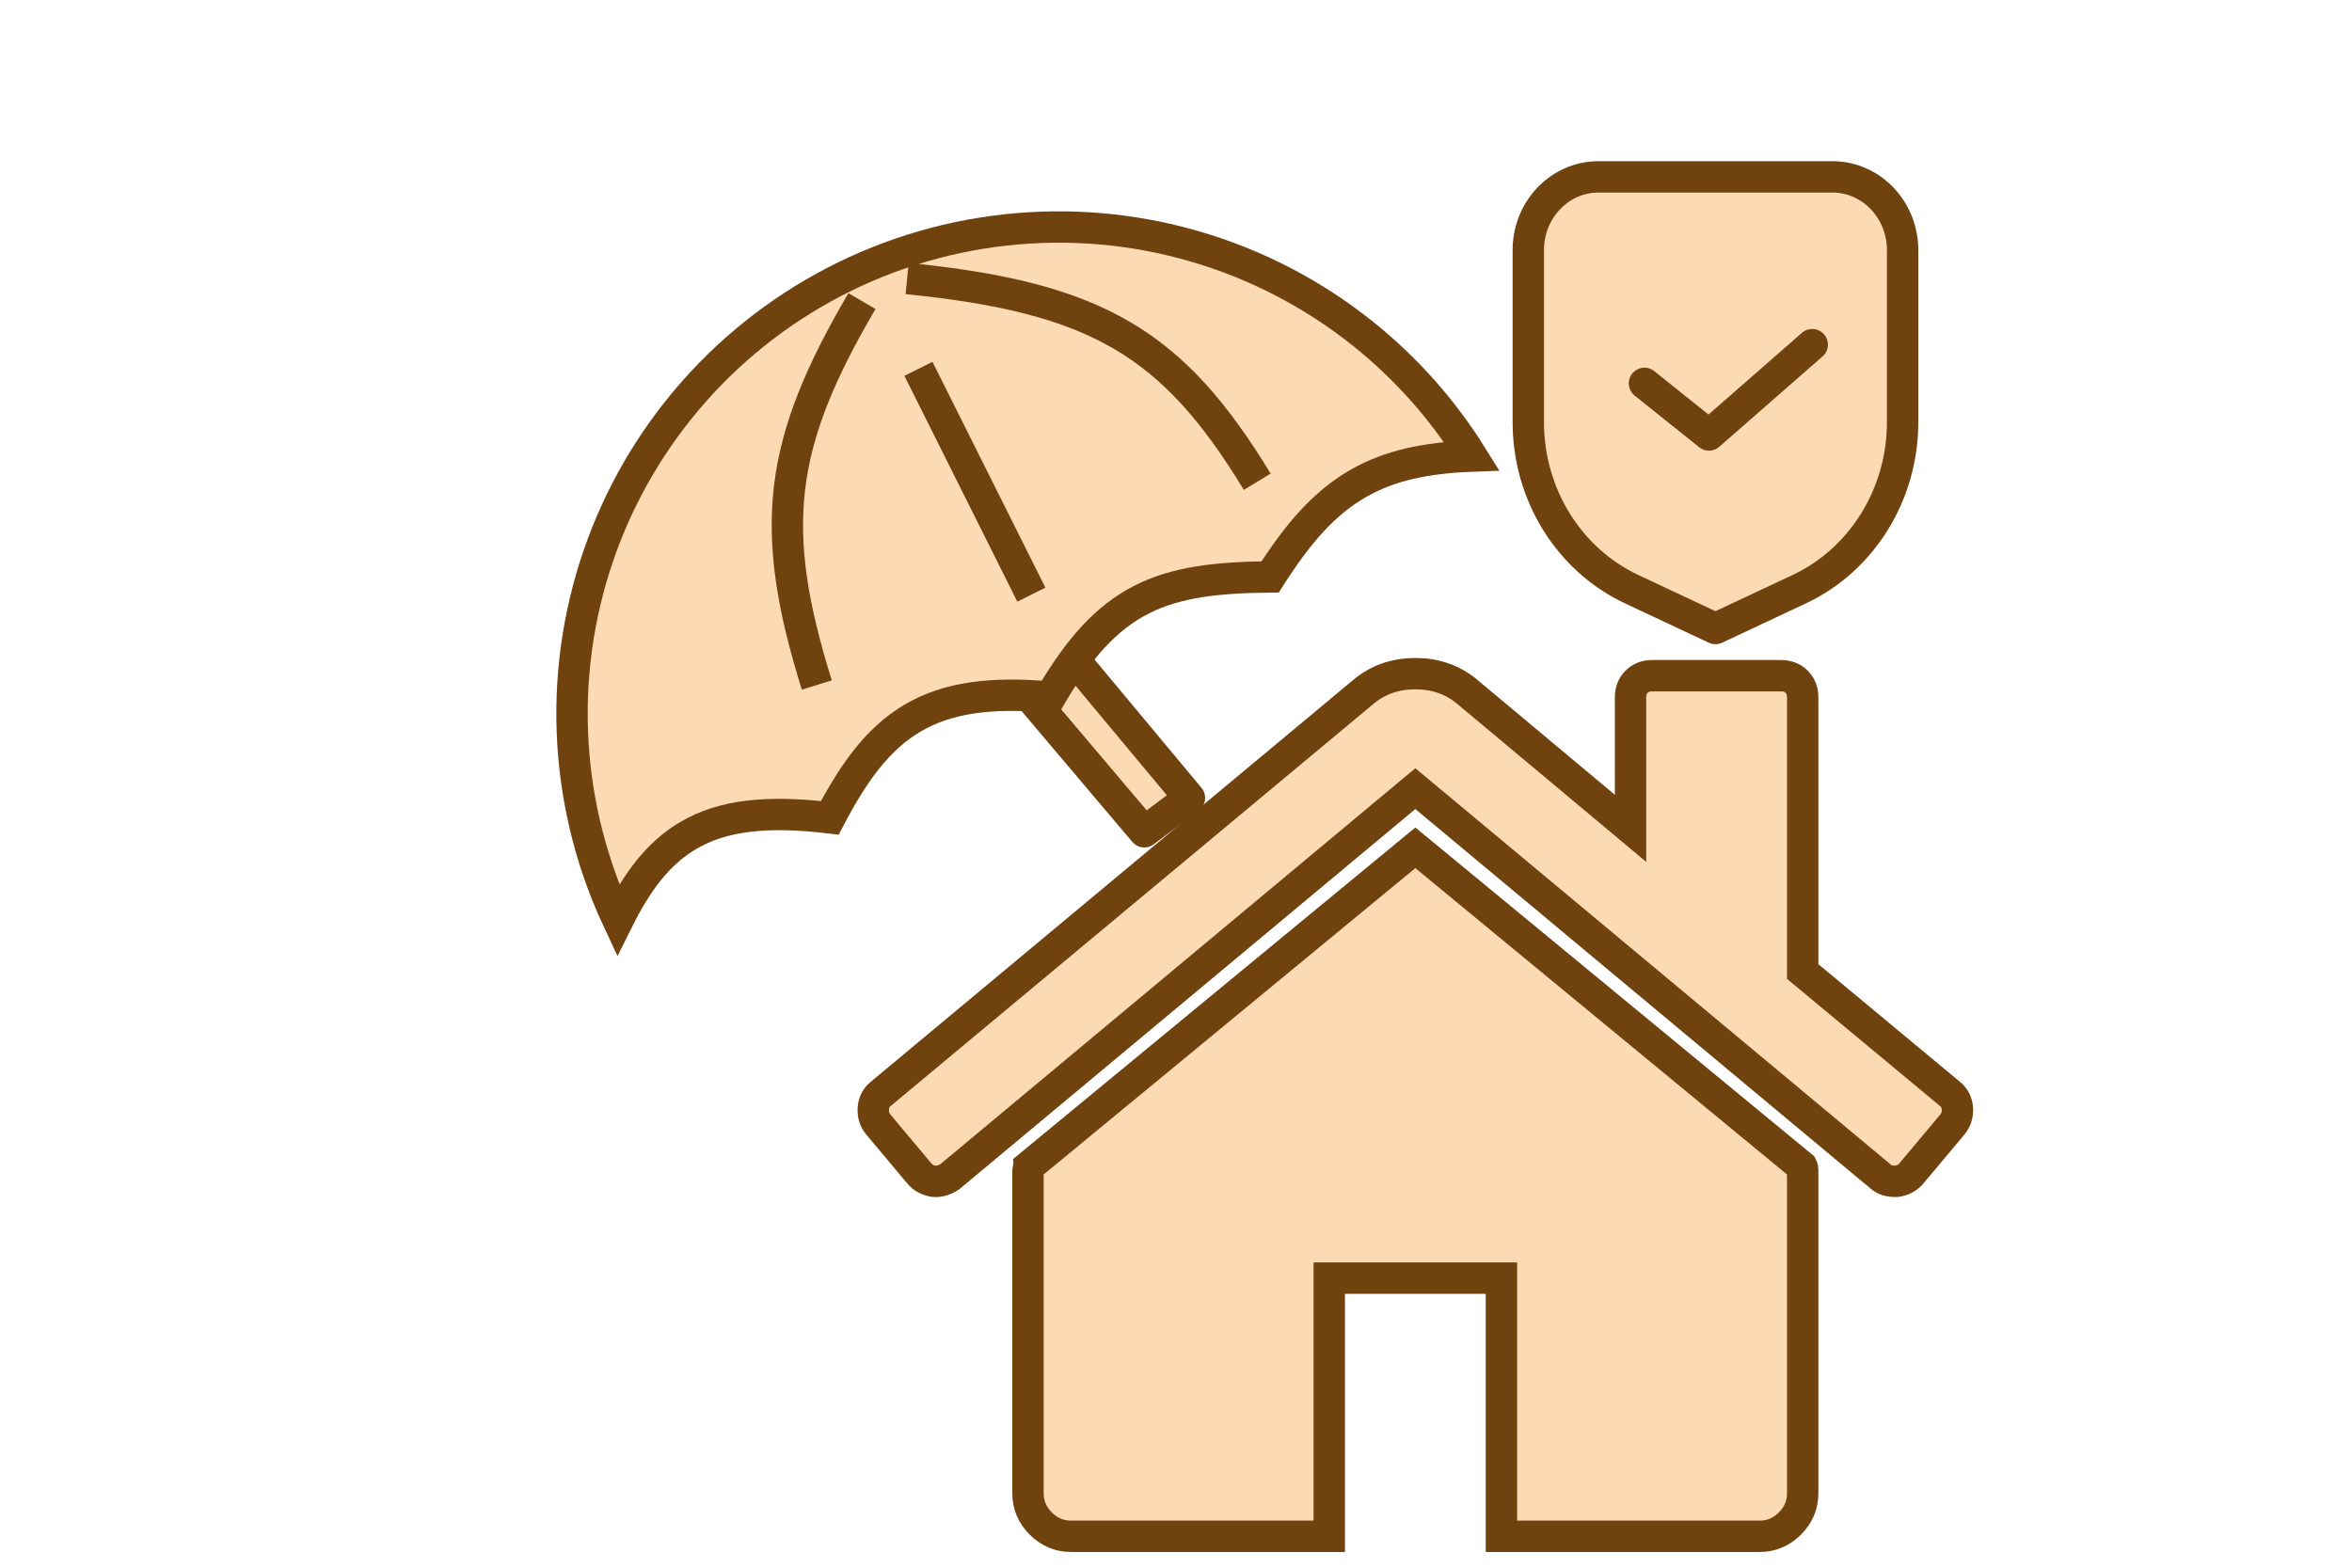
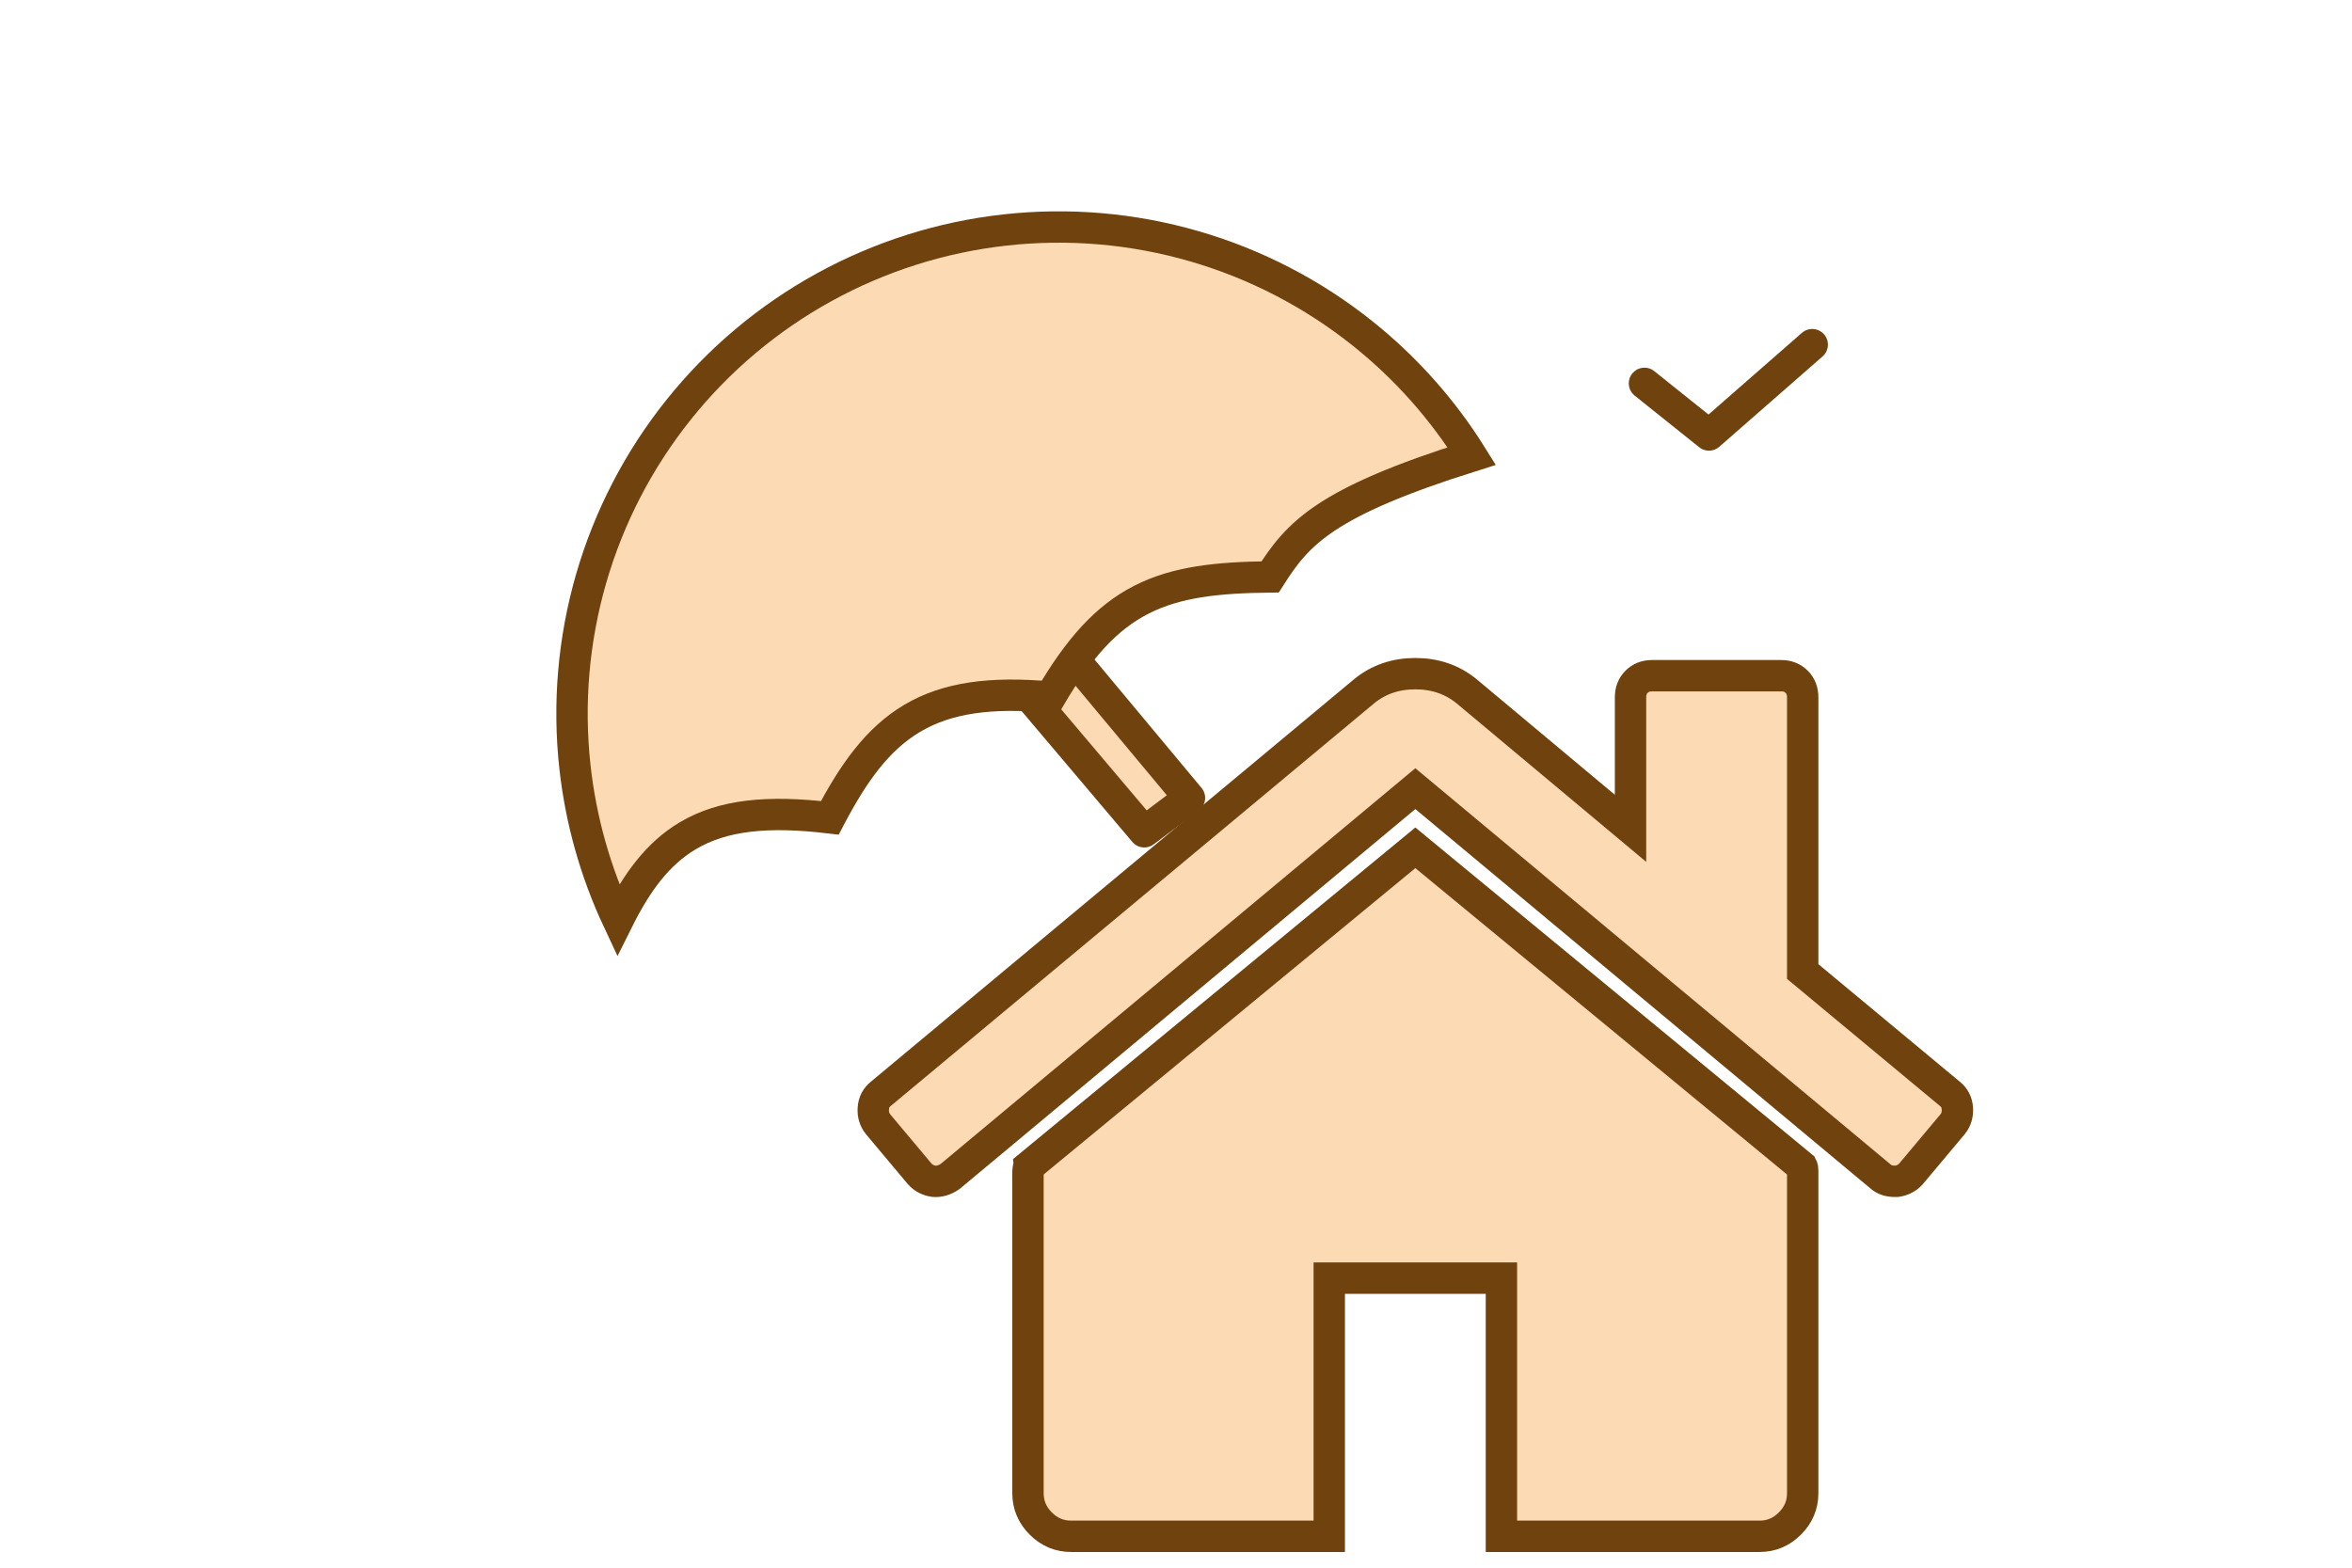
<svg xmlns="http://www.w3.org/2000/svg" width="75" height="50" viewBox="0 0 75 50" fill="none">
  <path d="M36.489 26.529L32.527 21.847L34.328 21.127L37.929 25.448L36.489 26.529Z" fill="#FCDAB3" stroke="#6F420E" stroke-linejoin="round" />
-   <path fill-rule="evenodd" clip-rule="evenodd" d="M60.67 7.977C60.67 6.686 59.668 5.641 58.432 5.641C56.299 5.641 53.105 5.641 50.972 5.641C49.736 5.641 48.734 6.686 48.734 7.977C48.734 9.55 48.734 11.658 48.734 13.467C48.734 15.766 50.026 17.852 52.035 18.794C53.415 19.442 54.702 20.046 54.702 20.046C54.702 20.046 55.99 19.442 57.369 18.794C59.378 17.852 60.67 15.766 60.67 13.467V7.977Z" fill="#FCDAB3" stroke="#6F420E" stroke-miterlimit="2" stroke-linecap="round" stroke-linejoin="round" />
-   <path fill-rule="evenodd" clip-rule="evenodd" d="M52.438 12.227L54.495 13.873L57.788 10.992" fill="#FCDAB3" />
  <path d="M52.438 12.227L54.495 13.873L57.788 10.992" stroke="#6F420E" stroke-miterlimit="2" stroke-linecap="round" stroke-linejoin="round" />
  <path d="M57.484 37.334V47.627C57.484 47.998 57.348 48.32 57.076 48.592C56.805 48.863 56.483 48.999 56.111 48.999H47.877V40.765H42.387V48.999H34.153C33.781 48.999 33.459 48.863 33.188 48.592C32.916 48.32 32.78 47.998 32.78 47.627V37.334C32.78 37.319 32.784 37.298 32.791 37.269C32.798 37.241 32.802 37.219 32.802 37.205L45.132 27.04L57.462 37.205C57.477 37.233 57.484 37.276 57.484 37.334ZM62.266 35.854L60.936 37.441C60.822 37.569 60.672 37.648 60.486 37.677H60.422C60.236 37.677 60.086 37.627 59.971 37.526L45.132 25.153L30.293 37.526C30.121 37.641 29.95 37.691 29.778 37.677C29.592 37.648 29.442 37.569 29.328 37.441L27.998 35.854C27.884 35.711 27.834 35.543 27.848 35.35C27.862 35.157 27.941 35.003 28.084 34.889L43.502 22.044C43.96 21.672 44.503 21.486 45.132 21.486C45.761 21.486 46.304 21.672 46.762 22.044L51.994 26.419V22.237C51.994 22.037 52.059 21.872 52.187 21.744C52.316 21.615 52.48 21.551 52.68 21.551H56.798C56.998 21.551 57.162 21.615 57.291 21.744C57.419 21.872 57.484 22.037 57.484 22.237V30.986L62.18 34.889C62.323 35.003 62.402 35.157 62.416 35.35C62.43 35.543 62.38 35.711 62.266 35.854Z" fill="#FCDAB3" stroke="#6F420E" />
-   <path d="M43.459 10.642C44.831 11.739 46.004 13.059 46.931 14.546C45.471 14.6 44.33 14.844 43.346 15.399C42.238 16.023 41.389 17.009 40.502 18.4C38.822 18.419 37.518 18.555 36.4 19.125C35.275 19.698 34.402 20.677 33.489 22.233C31.597 22.065 30.209 22.245 29.087 22.911C27.987 23.564 27.219 24.64 26.461 26.084C24.489 25.85 23.055 25.987 21.928 26.658C20.974 27.226 20.306 28.137 19.705 29.343C18.986 27.808 18.523 26.163 18.335 24.474C18.11 22.448 18.287 20.398 18.854 18.44C19.422 16.482 20.369 14.655 21.643 13.064C22.916 11.472 24.491 10.147 26.276 9.164C28.062 8.181 30.024 7.559 32.05 7.335C34.075 7.11 36.126 7.286 38.084 7.854C40.041 8.421 41.868 9.369 43.459 10.642Z" fill="#FCDAB3" stroke="#6F420E" />
-   <path d="M26.046 21.848C24.481 16.836 24.815 14.157 27.486 9.603M40.091 15.365C37.398 10.938 34.979 9.49 28.927 8.883M32.888 18.966L29.287 11.764" stroke="#6F420E" stroke-linejoin="round" />
+   <path d="M43.459 10.642C44.831 11.739 46.004 13.059 46.931 14.546C42.238 16.023 41.389 17.009 40.502 18.4C38.822 18.419 37.518 18.555 36.4 19.125C35.275 19.698 34.402 20.677 33.489 22.233C31.597 22.065 30.209 22.245 29.087 22.911C27.987 23.564 27.219 24.64 26.461 26.084C24.489 25.85 23.055 25.987 21.928 26.658C20.974 27.226 20.306 28.137 19.705 29.343C18.986 27.808 18.523 26.163 18.335 24.474C18.11 22.448 18.287 20.398 18.854 18.44C19.422 16.482 20.369 14.655 21.643 13.064C22.916 11.472 24.491 10.147 26.276 9.164C28.062 8.181 30.024 7.559 32.05 7.335C34.075 7.11 36.126 7.286 38.084 7.854C40.041 8.421 41.868 9.369 43.459 10.642Z" fill="#FCDAB3" stroke="#6F420E" />
</svg>